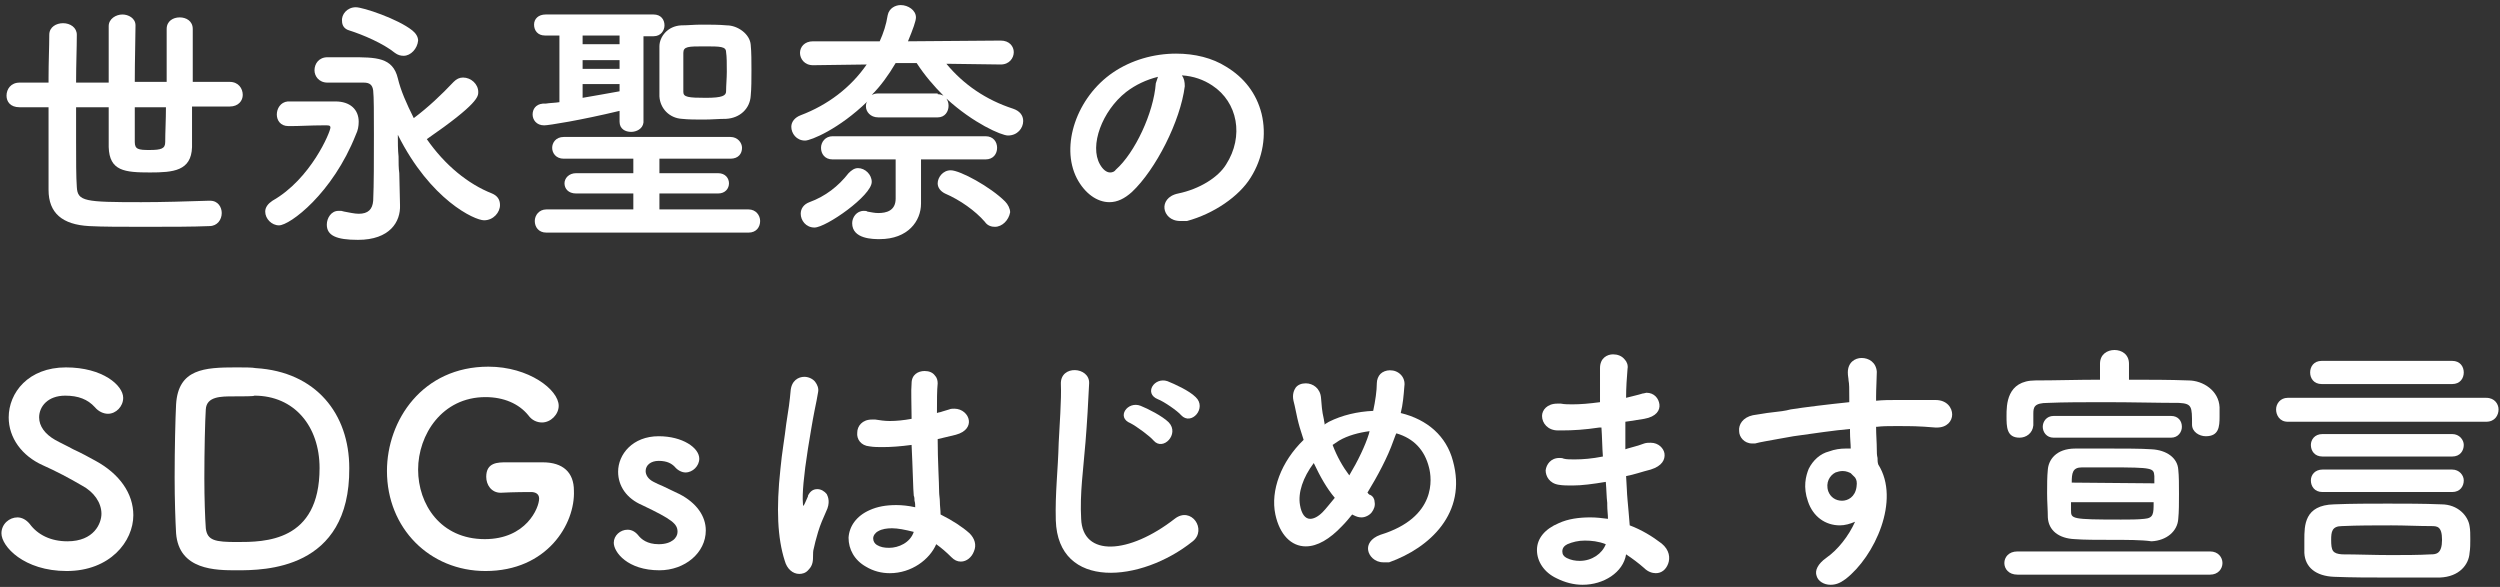
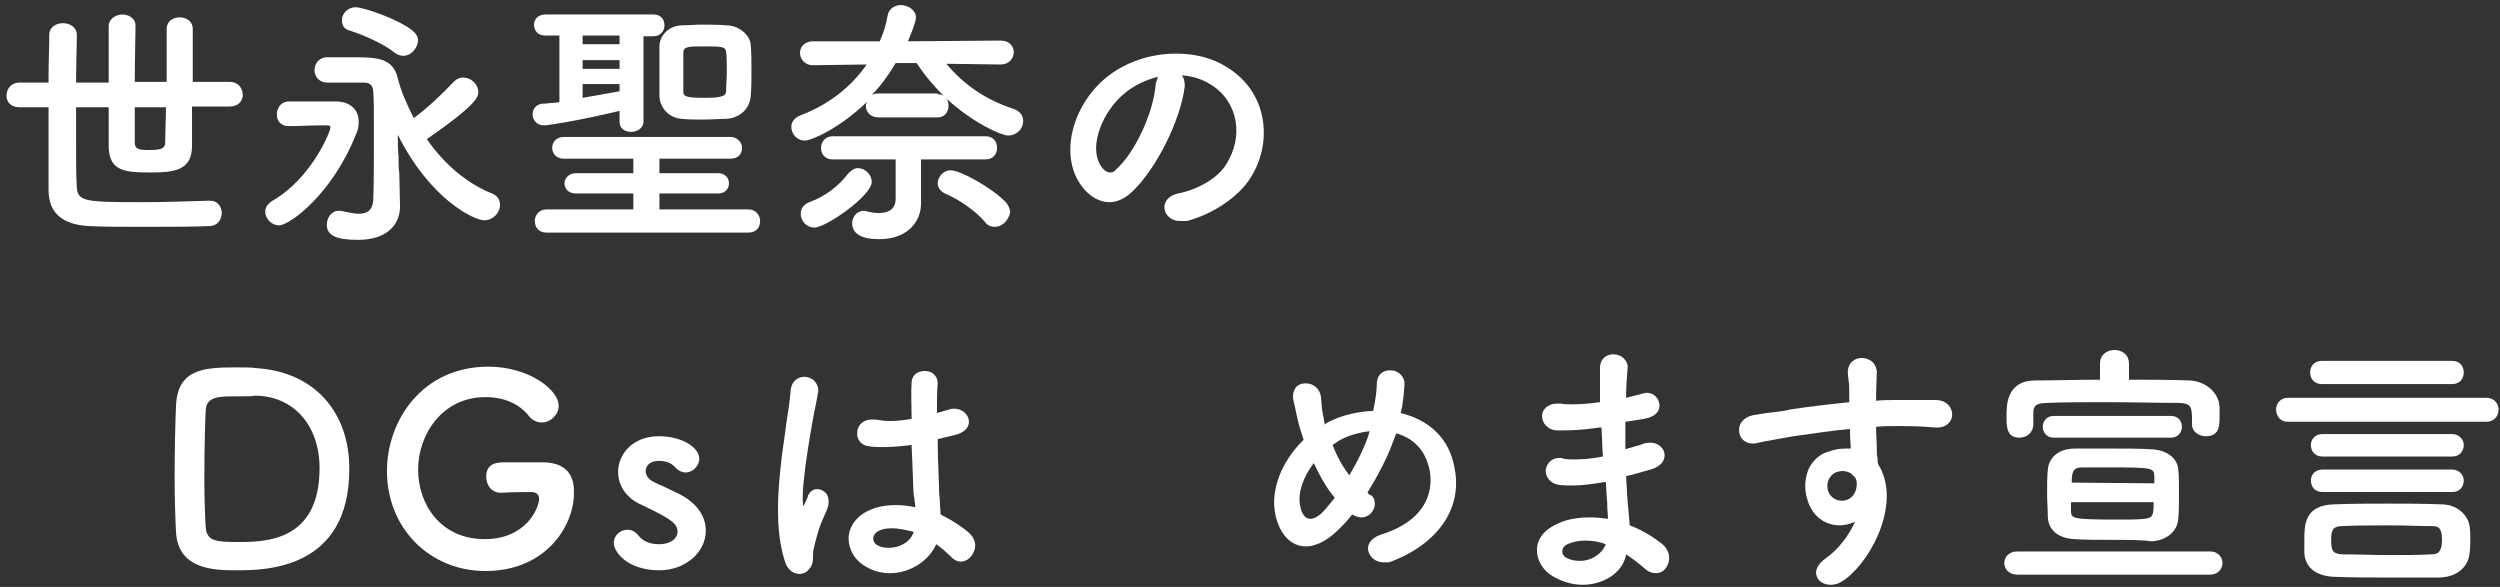
<svg xmlns="http://www.w3.org/2000/svg" version="1.0" id="dec" x="0px" y="0px" viewBox="0 0 345 81" style="enable-background:new 0 0 345 81;" xml:space="preserve">
  <rect x="0" y="0" width="345" height="81" fill="#333333" stroke="none" />
  <style type="text/css">
	.st0{fill:#FFFFFF;}
</style>
-   <path id="s" class="st0" d="M9.2,78.8c-5.9,0-9-3.4-9-5.2c0-1.3,1.1-2.2,2.2-2.2c0.6,0,1.2,0.3,1.7,0.9c1.1,1.5,2.9,2.4,5.2,2.4  c3.7,0,4.7-2.5,4.7-3.8c0-1.5-1-3-2.7-3.9c-1.7-1-3.6-2-5.4-2.8c-2.9-1.3-4.7-3.8-4.7-6.6c0-3.4,2.7-6.9,7.9-6.9  c5.1,0,7.9,2.5,7.9,4.2c0,1.2-1,2.2-2.1,2.2c-0.6,0-1.3-0.3-1.8-0.9c-1-1.1-2.3-1.6-4.1-1.6c-2.4,0-3.6,1.5-3.6,3  c0,1.2,0.8,2.3,2.2,3.1c0.7,0.4,1.6,0.8,2.5,1.3c1.1,0.5,2.2,1.1,3.1,1.6c3.3,1.8,5.2,4.5,5.2,7.5C18.4,74.7,15.2,78.8,9.2,78.8z" />
  <path id="d_00000126324794527860718010000004316046584596393344_" class="st0" d="M32.7,78.7c-2.9,0-8,0-8.4-5.1  c-0.1-1.8-0.2-4.7-0.2-7.7c0-4,0.1-8.1,0.2-10.1c0.3-4.9,3.9-5.1,8.3-5.1c1.1,0,2.2,0,2.7,0.1c8.3,0.5,12.9,6.3,12.9,13.8  C48.3,78.7,36.4,78.7,32.7,78.7z M32.2,54.7c-1.7,0-3.7,0-3.8,1.8c-0.1,1.5-0.2,5.7-0.2,9.5c0,2.8,0.1,5.5,0.2,6.9  c0.2,1.7,1.3,1.9,4.3,1.9c3.8,0,11.4,0,11.4-10.2c0-5.8-3.5-10-9-10C35.1,54.7,33.5,54.7,32.2,54.7z" />
  <path id="g" class="st0" d="M67,78.8c-7.7,0-13.6-5.9-13.6-13.8c0-7,4.9-14.4,14-14.4c5.6,0,9.7,3.2,9.7,5.4c0,1.2-1.1,2.3-2.3,2.3  c-0.7,0-1.4-0.3-1.9-1c-1.3-1.6-3.4-2.5-5.9-2.5c-6,0-9.3,5.2-9.3,10s3.1,9.6,9.2,9.6c5.7,0,7.5-4.3,7.5-5.6c0-0.7-0.6-0.9-1.1-0.9  s-2.3,0-4.2,0.1c-1.3,0-2-1.1-2-2.2c0-2,1.6-2,2.8-2c1,0,2,0,3,0c0.8,0,1.5,0,2,0c2.8,0,4.3,1.4,4.3,3.9  C79.4,72.3,75.5,78.8,67,78.8z" />
  <path id="s_00000048496498918876370180000017912470231266309051_" class="st0" d="M91,78.7c-4.4,0-6.3-2.5-6.3-3.8  c0-1,0.9-1.8,1.9-1.8c0.6,0,1.1,0.3,1.5,0.8s1.2,1.2,2.8,1.2c1.8,0,2.6-0.9,2.6-1.7c0-1.1-0.7-1.7-4.9-3.7c-2.1-0.9-3.3-2.6-3.3-4.6  c0-2.4,2-4.9,5.6-4.9c3.3,0,5.6,1.6,5.6,3.1c0,1-0.9,1.9-1.9,1.9c-0.5,0-1.1-0.3-1.5-0.8c-0.4-0.4-1-0.8-2.2-0.8  c-1.1,0-1.8,0.6-1.8,1.4c0,0.5,0.3,1.1,1.1,1.5c0.4,0.2,0.8,0.4,1.3,0.6c0.8,0.4,1.7,0.8,2.3,1.1c2.3,1.2,3.6,3,3.6,5  C97.4,76.3,94.5,78.7,91,78.7z" />
  <path id="txt1" class="st0" d="M110.3,79.2c-0.9,0-1.7-0.7-2-1.8c-1-3.1-1.2-7.2-0.6-12.7c0.2-2.2,0.6-4.4,0.8-6.2  c0.3-1.8,0.5-3.3,0.6-4.5c0.1-1.5,1.1-2,1.9-2c0.6,0,1.2,0.3,1.5,0.7s0.5,0.9,0.4,1.4c-0.1,0.7-0.3,1.6-0.5,2.6  c-0.3,1.5-0.6,3.4-0.9,5.2c-0.6,3.8-0.8,6.3-0.7,7.5c0,0.1,0,0.4,0.1,0.4c0,0,0.1-0.2,0.2-0.4c0.1-0.2,0.3-0.7,0.4-0.9v-0.1  c0.3-0.6,0.7-0.9,1.3-0.9c0.5,0,1,0.3,1.3,0.7c0.2,0.4,0.5,1.2-0.1,2.4c-0.4,0.9-0.8,1.8-1.1,2.8c-0.3,1-0.5,1.8-0.6,2.3  c-0.1,0.3-0.1,0.7-0.1,1c0,0.6,0,1.3-0.6,1.9C111.2,79.1,110.7,79.2,110.3,79.2z M122.8,79.1c-1.2,0-2.3-0.3-3.3-0.9  c-1.6-0.9-2.4-2.4-2.4-4c0.1-1.6,1.1-3,2.9-3.8c1.1-0.5,2.3-0.7,3.7-0.7c0.8,0,1.7,0.1,2.6,0.3c0-0.3,0-0.6-0.1-0.9  c0-0.2,0-0.5-0.1-0.7c-0.1-1.1-0.1-2.7-0.2-4.7l-0.1-2.3c-1.5,0.2-2.8,0.3-4,0.3c-0.6,0-1.2,0-1.8-0.1c-1.2-0.1-1.8-1-1.7-1.9  c0-0.9,0.7-1.8,2-1.8c0.2,0,0.3,0,0.5,0c0.6,0.1,1.3,0.2,2,0.2c0.9,0,1.9-0.1,3-0.3v-0.2c0-1.9-0.1-3.6,0-4.7c0-1.2,0.9-1.7,1.8-1.7  c0.6,0,1.1,0.2,1.4,0.6c0.3,0.3,0.4,0.7,0.4,1.1c-0.1,1-0.1,2.4-0.1,4.1c0.2-0.1,0.5-0.1,0.7-0.2c0.3-0.1,0.7-0.2,1-0.3  c0.2-0.1,0.5-0.1,0.7-0.1c1.1,0,1.9,0.8,2,1.6c0.1,0.7-0.3,1.6-1.8,2c-0.8,0.2-1.7,0.4-2.5,0.6c0,3,0.2,6,0.2,7.3  c0,0.4,0.1,0.9,0.1,1.3c0,0.6,0.1,1.2,0.1,1.8c1.6,0.8,3,1.7,4,2.6c0.7,0.7,1,1.6,0.6,2.5c-0.3,0.8-1,1.4-1.8,1.4  c-0.5,0-0.9-0.2-1.3-0.6c-0.7-0.7-1.4-1.3-2.1-1.8C128.3,77.2,125.8,79.1,122.8,79.1z M123.1,72.9c-0.7,0-1.4,0.1-1.9,0.4  c-0.4,0.2-0.7,0.6-0.7,1s0.2,0.7,0.5,0.9c0.5,0.3,1,0.4,1.7,0.4c1.3,0,2.9-0.7,3.4-2.2C124.9,73.1,123.9,72.9,123.1,72.9z" />
-   <path id="txt2" class="st0" d="M145.7,71.8c-0.1-3.8,0.3-6.8,0.4-10.7c0.1-2.3,0.4-5.9,0.3-8.1c-0.1-2.7,4-2.4,3.9-0.1  c-0.1,2.3-0.3,5.7-0.5,8.1c-0.3,3.8-0.8,7.1-0.6,10.6c0.2,5.3,6.6,4.9,12.9,0c2.3-1.8,4.5,1.5,2.5,3.1  C157.5,80.4,146,81.5,145.7,71.8z M156,58.4c-2-0.8-0.4-3.1,1.4-2.4c1,0.4,3,1.4,3.9,2.3c1.5,1.6-0.8,4-2.1,2.5  C158.7,60.2,156.8,58.8,156,58.4z M159.8,55.1c-2-0.8-0.5-3.1,1.3-2.5c1,0.4,3,1.3,3.9,2.2c1.6,1.5-0.6,4-2,2.5  C162.5,56.7,160.6,55.4,159.8,55.1z" />
  <path id="txt3" class="st0" d="M190.9,77.6c-1.2,0-2-0.9-2.1-1.7c-0.1-0.7,0.3-1.6,1.7-2.1c7.8-2.4,7.1-7.8,6.7-9.3  c-0.6-2.4-2.1-4-4.5-4.7l-0.1,0.2c-0.1,0.3-0.2,0.5-0.3,0.8c-0.8,2.3-2.2,4.9-3.6,7.2c0,0,0.1,0,0.1,0.1c0.1,0.1,0.2,0.2,0.3,0.2  c0.4,0.2,0.6,0.6,0.6,1c0.1,0.5-0.1,1-0.4,1.4c-0.3,0.4-0.9,0.7-1.4,0.7c-0.4,0-0.7-0.1-1.1-0.3l-0.2-0.1c-0.4,0.5-0.9,1.1-1.4,1.6  c-1.7,1.8-3.4,2.8-5,2.8c-2,0-3.6-1.6-4.2-4.4c-0.7-3.3,0.8-7.3,3.9-10.3c-0.2-0.7-0.5-1.5-0.7-2.3c-0.2-0.7-0.5-2.4-0.7-3.1  c-0.2-0.9,0.1-1.5,0.3-1.8c0.3-0.4,0.8-0.6,1.4-0.6c1,0,2,0.7,2.1,2c0.1,1.1,0.1,1.7,0.4,3c0,0.2,0.1,0.4,0.1,0.7l0.1-0.1  c0.2-0.1,0.3-0.2,0.5-0.3c1.8-0.9,3.9-1.4,6.1-1.5c0.3-1.4,0.5-2.8,0.5-3.8c0-0.5,0.2-1,0.5-1.3s0.8-0.5,1.3-0.5  c0.6,0,1.1,0.2,1.5,0.6c0.4,0.4,0.6,1,0.5,1.6c-0.1,1.3-0.2,2.5-0.5,3.7c3.7,0.9,6.3,3.2,7.2,6.6c2,7.2-3.2,12-8.8,14  C191.5,77.6,191.2,77.6,190.9,77.6z M181.3,63.9c-1.5,2-2.2,4.1-1.9,5.8c0.2,1.2,0.7,1.9,1.4,1.9c0.5,0,1.1-0.3,1.7-0.9  c0.5-0.5,1.1-1.3,1.7-2C183.1,67.4,182.2,65.8,181.3,63.9z M183.9,61.4c0.6,1.6,1.4,3,2.3,4.2c1.2-2,2.2-4.1,2.7-5.7  c0-0.1,0.1-0.3,0.1-0.4c-1.5,0.2-3,0.6-4.2,1.3C184.5,61,184.2,61.2,183.9,61.4z" />
  <path id="txt4" class="st0" d="M218.4,80.7c-1.2,0-2.4-0.3-3.6-0.9c-1.7-0.8-2.7-2.3-2.7-3.9s1.1-2.9,3-3.7c1.3-0.6,2.8-0.8,4.4-0.8  c0.8,0,1.6,0.1,2.4,0.2c0-0.6-0.1-1.2-0.1-1.9v-0.3c-0.1-0.8-0.1-1.8-0.2-2.9c-1.8,0.3-3.3,0.5-4.6,0.5c-0.7,0-1.3,0-1.9-0.1  c-1.3-0.2-1.8-1.2-1.8-2c0.1-0.8,0.7-1.7,1.9-1.7c0.2,0,0.4,0,0.6,0.1c0.4,0.1,0.9,0.1,1.5,0.1c1.1,0,2.4-0.1,3.9-0.4  c-0.1-1.3-0.1-2.6-0.2-4h-0.3c-2,0.3-3.6,0.4-5.2,0.4H215c-1.4,0-2.2-1-2.2-2c0-0.8,0.7-1.7,2.1-1.7c0.2,0,0.3,0,0.5,0  c0.5,0.1,1.1,0.1,1.6,0.1c1.1,0,2.3-0.1,3.8-0.3c0-1.9,0-3.5,0-4.7c0-1.4,1-1.9,1.8-1.9c0.6,0,1.2,0.2,1.6,0.7  c0.3,0.3,0.5,0.8,0.4,1.3c-0.1,1.2-0.2,2.6-0.2,4c0.4-0.1,0.8-0.2,1.2-0.3s0.8-0.2,1.1-0.3c0.2,0,0.4-0.1,0.5-0.1  c1.1,0,1.7,0.8,1.8,1.6s-0.4,1.7-2.1,2c-0.7,0.1-1.3,0.2-1.9,0.3l-0.7,0.1c0,1.3,0,2.5,0,3.8l0.3-0.1c0.7-0.2,1.5-0.4,2.3-0.7  c0.3-0.1,0.6-0.1,0.9-0.1c1.1,0,1.8,0.8,1.9,1.5c0.1,0.8-0.3,1.7-1.9,2.2c-1.2,0.3-2.3,0.7-3.4,0.9c0.1,1.3,0.1,2.3,0.2,3.3  c0.1,1,0.2,2.3,0.3,3.5c1.6,0.6,3.1,1.5,4.4,2.5c1.1,0.9,1.2,2,0.9,2.8s-0.9,1.3-1.7,1.3c-0.5,0-1.1-0.2-1.6-0.7  c-0.8-0.7-1.6-1.3-2.5-1.9C224,79,221.3,80.7,218.4,80.7z M218.7,74.6c-0.9,0-1.7,0.2-2.4,0.5c-0.4,0.2-0.7,0.5-0.7,1  c0,0.4,0.2,0.7,0.6,0.9c0.6,0.3,1.2,0.4,1.8,0.4c1.7,0,3.1-1,3.6-2.3C220.6,74.7,219.6,74.6,218.7,74.6z" />
  <path id="txt5" class="st0" d="M252.6,80.7c-0.9,0-1.7-0.5-1.9-1.2c-0.3-0.8,0.2-1.7,1.3-2.5c1.6-1.1,3.1-3,4-5  c-0.7,0.3-1.4,0.5-2.1,0.5c-2,0-3.7-1.2-4.4-3.3c-0.7-2-0.3-3.5,0.1-4.5c0.6-1.2,1.6-2.1,2.8-2.4c0.8-0.3,1.6-0.4,2.3-0.4  c0.2,0,0.5,0,0.7,0c0-0.6-0.1-1.4-0.1-2.3v-0.4c-2.3,0.2-4.9,0.6-7.8,1c-1.6,0.3-2.9,0.5-3.9,0.7c-0.6,0.1-1,0.2-1.4,0.3  c-0.1,0-0.3,0-0.4,0c-1.1,0-1.8-0.9-1.8-1.7c-0.1-0.9,0.5-1.9,1.9-2.2c0.8-0.1,1.7-0.3,2.7-0.4c0.9-0.1,1.8-0.2,2.5-0.4  c1.9-0.3,5.2-0.7,8.1-1v-0.6c0-1.3,0-1.9-0.1-2.4c0-0.3-0.1-0.6-0.1-1.1c0-1.4,1-2,1.9-2c1,0,2,0.6,2.1,1.9c0,0.8-0.1,2.3-0.1,3.5  c0,0.1,0,0.2,0,0.3s0,0.1,0,0.2c1-0.1,1.9-0.1,2.7-0.1c0.6,0,2.7,0,3.4,0c0.6,0,1.3,0,2.1,0c1.6,0,2.3,1.1,2.3,2s-0.7,1.8-2.1,1.8  c-0.1,0-0.2,0-0.2,0c-2.4-0.2-3.3-0.2-5.2-0.2h-0.5c-0.8,0-1.6,0-2.4,0.1h-0.1c0,1.1,0.1,2.2,0.1,3.2c0,0.3,0,0.7,0.1,1.1  c0,0.3,0,0.6,0.1,0.9c3.1,4.9-0.5,12.7-4.5,15.8C253.9,80.5,253.3,80.7,252.6,80.7z M254.3,65c-0.4,0-0.7,0.1-1,0.2  c-0.8,0.4-1.4,1.4-1,2.6c0.3,0.8,1,1.3,1.9,1.3l0,0c0.8,0,1.8-0.5,2-1.9c0.1-0.7,0-1-0.2-1.3c-0.2-0.2-0.4-0.4-0.6-0.6  C255.2,65.2,254.8,65,254.3,65z" />
  <path id="txt6" class="st0" d="M278.4,79.3c-1.2,0-1.8-0.8-1.8-1.6c0-0.8,0.6-1.6,1.8-1.6H305c1.1,0,1.7,0.8,1.7,1.6  c0,0.8-0.6,1.6-1.7,1.6H278.4z M291.3,74.5c-1.9,0-3.7,0-5-0.1c-2.2-0.1-3.6-1.2-3.7-3c0-1-0.1-2.2-0.1-3.3c0-1.2,0-2.3,0.1-3.3  c0.1-1.3,1.1-2.9,3.8-2.9c1.3,0,3,0,4.7,0c2.1,0,4.3,0,5.8,0.1c2.1,0.1,3.6,1.2,3.7,2.8c0.1,0.9,0.1,2.1,0.1,3.4  c0,1.2,0,2.4-0.1,3.4c-0.1,1.7-1.6,3-3.7,3.1C295.6,74.5,293.5,74.5,291.3,74.5z M285.8,69.3c0,0.4,0,0.8,0,1.1c0,1.2,0,1.3,6.9,1.3  c1.2,0,2.3,0,3.2-0.1c1.3-0.1,1.3-0.7,1.3-2.3H285.8z M297.3,66.7c0-0.4,0-0.7,0-1c-0.1-1.1-0.1-1.2-6.2-1.2l0,0c-1.4,0-2.8,0-3.8,0  c-1.3,0-1.4,0.8-1.4,2.1L297.3,66.7z M278.7,60.4c-1.8,0-1.8-1.5-1.8-3s0-4.9,4-4.9c2.8,0,5.8-0.1,8.9-0.1v-2.2c0-1.3,1-1.9,2-1.9  s2,0.6,2,1.9v2.2c2.8,0,5.6,0,8.2,0.1c2,0,4.2,1.4,4.3,3.7c0,0.4,0,0.8,0,1.3c0,1.4-0.1,2.7-1.9,2.7c-0.9,0-1.9-0.6-1.9-1.6  c0-2.5,0-2.9-1.8-3c-2.9,0-6.5-0.1-10.1-0.1c-2.9,0-5.8,0-8,0.1c-1.9,0-2,0.6-2,1.5v1.6C280.5,59.8,279.6,60.4,278.7,60.4z   M283.4,60.4c-1,0-1.5-0.8-1.5-1.5s0.5-1.5,1.5-1.5h16.2c1,0,1.5,0.7,1.5,1.5c0,0.7-0.5,1.5-1.5,1.5H283.4z" />
  <path id="txt6_00000070086815131441094580000012159758965247295421_" class="st0" d="M329.4,79.7c-2.4,0-4.7,0-7.3-0.1  c-2.5-0.1-4-1.3-4.1-3.3c0-0.6,0-1.2,0-1.8c0-2,0-4.8,4.1-4.9c2.5-0.1,5-0.1,7.4-0.1s4.9,0,7.4,0.1c2.3,0,3.7,1.6,3.9,3  c0.1,0.5,0.1,1.2,0.1,1.8c0,0.6,0,1.3-0.1,1.9c-0.1,1.6-1.4,3.3-4.1,3.4C334.2,79.7,331.8,79.7,329.4,79.7z M330,72.5  c-2.3,0-4.6,0-6.8,0.1c-1.4,0-1.5,0.8-1.5,1.9c0,1.5,0.2,1.9,1.5,2c2.1,0,4.4,0.1,6.7,0.1c1.9,0,3.8,0,5.6-0.1c0.7,0,1.5-0.1,1.5-2  s-0.7-1.9-1.5-1.9C333.7,72.6,331.9,72.5,330,72.5z M320.5,67.9c-1.1,0-1.6-0.8-1.6-1.6c0-0.8,0.6-1.5,1.6-1.5h17.9  c1,0,1.6,0.8,1.6,1.5c0,0.8-0.5,1.6-1.6,1.6H320.5z M320.5,63c-1.1,0-1.6-0.8-1.6-1.6c0-0.7,0.5-1.5,1.6-1.5h17.9  c1,0,1.6,0.8,1.6,1.5c0,0.8-0.5,1.6-1.6,1.6H320.5z M315.7,58.2c-1.1,0-1.6-0.9-1.6-1.7s0.6-1.6,1.6-1.6h27.4c1.2,0,1.7,0.9,1.7,1.6  c0,0.8-0.5,1.7-1.7,1.7H315.7z M320.4,53c-1.1,0-1.6-0.8-1.6-1.6s0.5-1.6,1.6-1.6h18c1.1,0,1.6,0.8,1.6,1.6s-0.5,1.6-1.6,1.6H320.4z  " />
  <path id="name1" class="st0" d="M19.9,31.3c-3.2,0-5.7,0-7.6-0.1c-3.7-0.2-5.6-1.8-5.6-5c0-1.2,0-2.7,0-4.3c0-2.2,0-4.6,0-7.1l-4,0  c-1.3,0-1.8-0.8-1.8-1.6c0-0.9,0.6-1.8,1.8-1.8l4,0l0-0.6c0-2.3,0.1-4.3,0.1-6c0-1.1,1-1.6,1.9-1.6c1,0,1.9,0.6,1.9,1.6  c0,1.8-0.1,4.1-0.1,6.6H15c0-2.9,0-5.9,0-7.8c0-1,1-1.6,1.9-1.6c0.8,0,1.8,0.5,1.8,1.5c0,1.7-0.1,4.7-0.1,7.8H23c0-1.5,0-3,0-4.3  c0-1.1,0-2.1,0-3c0-1.1,0.9-1.6,1.8-1.6c0.9,0,1.8,0.5,1.8,1.6c0,0.8,0,1.9,0,3c0,1.3,0,2.8,0,4.3l5.1,0c1.2,0,1.8,0.9,1.8,1.8  c0,0.8-0.6,1.6-1.8,1.6l-5.2,0c0,2.2,0,4.2,0,5.6c-0.1,3.3-2.6,3.5-5.8,3.5c-3.5,0-5.6-0.2-5.7-3.5c0-0.6,0-1.3,0-2.1  c0-1,0-2.2,0-3.4h-4.5c0,0.8,0,1.6,0,2.4c0,0.8,0,1.5,0,2.3c0,2.7,0,4.9,0.1,6.3c0.1,2,1.1,2.1,8.9,2.1c2.9,0,6.3-0.1,9.3-0.2H29  c1.1,0,1.6,0.9,1.6,1.7c0,0.9-0.6,1.8-1.7,1.8C26.5,31.3,23.6,31.3,19.9,31.3z M18.6,14.8c0,2,0,3.7,0,4.8c0,1,0.5,1.1,2,1.1  c1.7,0,2.2-0.2,2.2-1.1c0-1.3,0.1-3.1,0.1-4.8H18.6z" />
  <path id="name2" class="st0" d="M49.4,33.1c-3,0-4.3-0.6-4.3-2.1c0-0.9,0.6-1.9,1.6-1.9c0.1,0,0.3,0,0.4,0l0.4,0.1  c0.6,0.1,1.4,0.3,2,0.3c1.3,0,1.9-0.6,2-1.8c0.1-2.2,0.1-5.7,0.1-9.1c0-2.9,0-5.2-0.1-6.1c-0.1-0.8-0.5-1.1-1.3-1.1c0,0-1.4,0-1.4,0  c-1.2,0-2.4,0-3.6,0c-1.2,0-1.8-0.9-1.8-1.7c0-0.9,0.6-1.8,1.8-1.8c0.8,0,2,0,3.2,0c3.5,0,5.8,0,6.5,2.9c0.4,1.7,1.2,3.5,2.2,5.5  c2-1.5,3.8-3.2,5.5-5c0.4-0.4,0.8-0.6,1.3-0.6c1.1,0,2.1,0.9,2.1,2c0,0.6,0,1.6-7.1,6.5c2.5,3.6,5.7,6.2,9,7.5  c0.7,0.3,1.1,0.8,1.1,1.6c0,1-0.9,2.1-2.2,2.1c-1.3,0-7.4-2.8-11.9-11.8c0,1,0,2.1,0.1,3c0,0.8,0,1.6,0.1,2.3l0.1,4.4  C55.3,30.6,53.8,33.1,49.4,33.1z M38.5,31.1c-1,0-1.9-0.9-1.9-1.9c0-0.6,0.4-1.1,1-1.5c5.3-3,8-9.5,8-10.1c0-0.3-0.3-0.3-0.5-0.3  h-0.7c-1.4,0-3.1,0.1-4.2,0.1l-0.4,0c-1.1,0-1.6-0.8-1.6-1.6c0-0.8,0.5-1.7,1.5-1.8c1.1,0,3,0,4.7,0h1.9c2,0,3.2,1.1,3.2,2.8  c0,0.6-0.1,1.2-0.4,1.8C45.9,26.7,40,31.1,38.5,31.1z M55.7,7.7c-0.4,0-0.8-0.1-1.2-0.4c-1.6-1.3-4.4-2.5-6.3-3.1  c-0.7-0.2-1-0.7-1-1.3C47.1,2,47.9,1,49.1,1c1,0,5.8,1.6,7.8,3.2c0.5,0.4,0.8,0.9,0.8,1.4C57.6,6.7,56.7,7.7,55.7,7.7z" />
  <path id="name3" class="st0" d="M75.4,32.1c-1.1,0-1.6-0.8-1.6-1.6c0-0.8,0.6-1.6,1.6-1.6l12,0v-2.2h-7.9c-1.1,0-1.6-0.7-1.6-1.4  c0-0.7,0.6-1.4,1.6-1.4h7.9v-2l-9.6,0c-1.1,0-1.6-0.8-1.6-1.5c0-0.7,0.5-1.5,1.6-1.5h23c1,0,1.6,0.8,1.6,1.5c0,0.8-0.5,1.5-1.6,1.5  l-9.8,0v2h8.1c1,0,1.5,0.7,1.5,1.4c0,0.7-0.5,1.4-1.5,1.4h-8.1v2.2l12.3,0c1,0,1.6,0.8,1.6,1.6c0,0.8-0.5,1.6-1.6,1.6H75.4z   M87.1,18.2c-0.8,0-1.6-0.4-1.6-1.4v-1.5c-5.4,1.3-9.8,2-10.4,2c-1.1,0-1.6-0.8-1.6-1.5c0-0.7,0.4-1.4,1.4-1.5l0.4,0  c0.6-0.1,1.3-0.1,1.9-0.2V4.9h-2c-1,0-1.5-0.7-1.5-1.5S74.3,2,75.3,2h14.9c1,0,1.5,0.7,1.5,1.5c0,0.7-0.5,1.5-1.5,1.5h-1.4v11.9  C88.7,17.8,87.8,18.2,87.1,18.2z M80.4,13.5c1.7-0.3,3.5-0.6,5.1-0.9v-1h-5.1V13.5z M85.5,9.5V8.3h-5.1v1.2H85.5z M85.5,6.2V4.9  h-5.1v1.2H85.5z M97.1,16.5c-1,0-2.1,0-3-0.1c-1.7-0.1-3-1.4-3.1-3.1c0-0.4,0-0.9,0-1.4c0-0.6,0-1.3,0-2c0-0.7,0-1.4,0-2  c0-0.5,0-1.1,0-1.5c0-1.3,1.1-2.8,3-2.9c0.9,0,1.8-0.1,2.8-0.1c1.2,0,2.4,0,3.5,0.1c1.5,0,3.2,1.2,3.3,2.7c0.1,1,0.1,2.3,0.1,3.5  s0,2.5-0.1,3.5c-0.1,1.8-1.5,3.1-3.4,3.2C99.2,16.4,98.2,16.5,97.1,16.5z M97.2,6.4c-2.2,0-2.9,0-2.9,0.9v5.4c0,0.7,0.7,0.8,3.1,0.8  c2.3,0,2.8-0.3,2.8-0.9c0-0.8,0.1-1.8,0.1-2.7c0-1.1,0-2.1-0.1-2.7C100.2,6.4,99.4,6.4,97.2,6.4z" />
  <path id="name4" class="st0" d="M121.4,33c-0.9,0-3.8,0-3.8-2.2c0-0.8,0.6-1.7,1.6-1.7c0.2,0,0.4,0,0.5,0.1c0.6,0.1,1,0.2,1.5,0.2  c1.1,0,2.4-0.3,2.4-2V22h-8.7c-1.1,0-1.6-0.8-1.6-1.6c0-0.8,0.6-1.6,1.6-1.6h21.1c1.1,0,1.6,0.8,1.6,1.6c0,0.8-0.5,1.6-1.6,1.6h-8.9  v2.9l0,3.2C127.1,30.5,125.3,33,121.4,33z M112.4,31.4c-1.2,0-1.9-1-1.9-1.9c0-0.7,0.4-1.3,1.2-1.6c2.2-0.8,4-2.2,5.4-4  c0.4-0.4,0.8-0.7,1.3-0.7c1,0,1.9,0.9,1.9,1.9C120.3,27,114,31.4,112.4,31.4z M137.3,31.3c-0.4,0-1-0.1-1.4-0.7  c-1.3-1.5-3.4-3-5.5-3.9c-0.6-0.3-1-0.8-1-1.4c0-0.8,0.7-1.8,1.8-1.8c1.3,0,5.5,2.3,7.5,4.3c0.4,0.4,0.7,1,0.7,1.5  C139.2,30.4,138.3,31.3,137.3,31.3z M111.1,19.4c-1.2,0-1.9-1-1.9-1.9c0-0.7,0.5-1.3,1.3-1.6c3.7-1.4,6.9-3.8,9.1-7l-7.4,0.1  c-1.2,0-1.8-0.9-1.8-1.7c0-0.8,0.6-1.6,1.8-1.6l9.2,0c0.5-1.1,0.9-2.3,1.1-3.6c0.2-1,1.1-1.4,1.8-1.4c1,0,2.1,0.7,2.1,1.7  c0,0.5-0.4,1.6-1.1,3.3l12.8-0.1c1.2,0,1.8,0.8,1.8,1.6c0,0.8-0.6,1.7-1.8,1.7l-7.5-0.1c2.4,2.9,5.5,5,9.2,6.2  c0.9,0.3,1.4,0.9,1.4,1.7c0,1-0.8,2-2.1,2c-0.9,0-4.8-1.7-8.5-5.1c0.2,0.3,0.3,0.6,0.3,1c0,0.8-0.5,1.6-1.5,1.6h-8.2  c-1.1,0-1.7-0.8-1.7-1.5c0-0.2,0-0.5,0.2-0.7C115.8,17.8,111.9,19.4,111.1,19.4z M129.4,13c0.3,0,0.6,0.1,0.8,0.2  c-1.3-1.3-2.6-2.8-3.7-4.5l-2.9,0c-1,1.7-2.1,3.2-3.3,4.4c0.2-0.1,0.5-0.2,0.8-0.2H129.4z" />
  <path id="name5" class="st0" d="M162.9,30.5c-1.4,0-2.1-0.9-2.2-1.7c-0.1-0.8,0.4-1.8,1.9-2.1c2.9-0.6,5.5-2.2,6.6-4  c2.5-3.9,1.6-8.6-1.9-10.9c-1.2-0.8-2.6-1.3-4.2-1.4c0.3,0.4,0.4,0.9,0.4,1.5c-0.6,4.8-4,11.5-7.3,14.6c-1,0.9-2,1.4-3.1,1.4  c-1.7,0-3.4-1.2-4.5-3.3c-2.3-4.5,0-11.2,5-14.6c2.5-1.7,5.6-2.6,8.7-2.6c2.6,0,5,0.6,6.9,1.8c2.5,1.5,4.2,3.7,4.9,6.5  c0.7,2.9,0.2,6.1-1.5,8.8c-1.6,2.6-5.1,5-8.8,6C163.5,30.5,163.2,30.5,162.9,30.5z M159.8,10.6c-1.6,0.4-3.1,1.1-4.4,2.1  c-3.3,2.6-5.1,7.4-3.6,10c0.4,0.7,0.9,1.1,1.4,1.1l0,0c0.3,0,0.6-0.1,0.8-0.4c2.6-2.3,5.2-7.8,5.5-11.9  C159.6,11.2,159.7,10.9,159.8,10.6z" />
</svg>